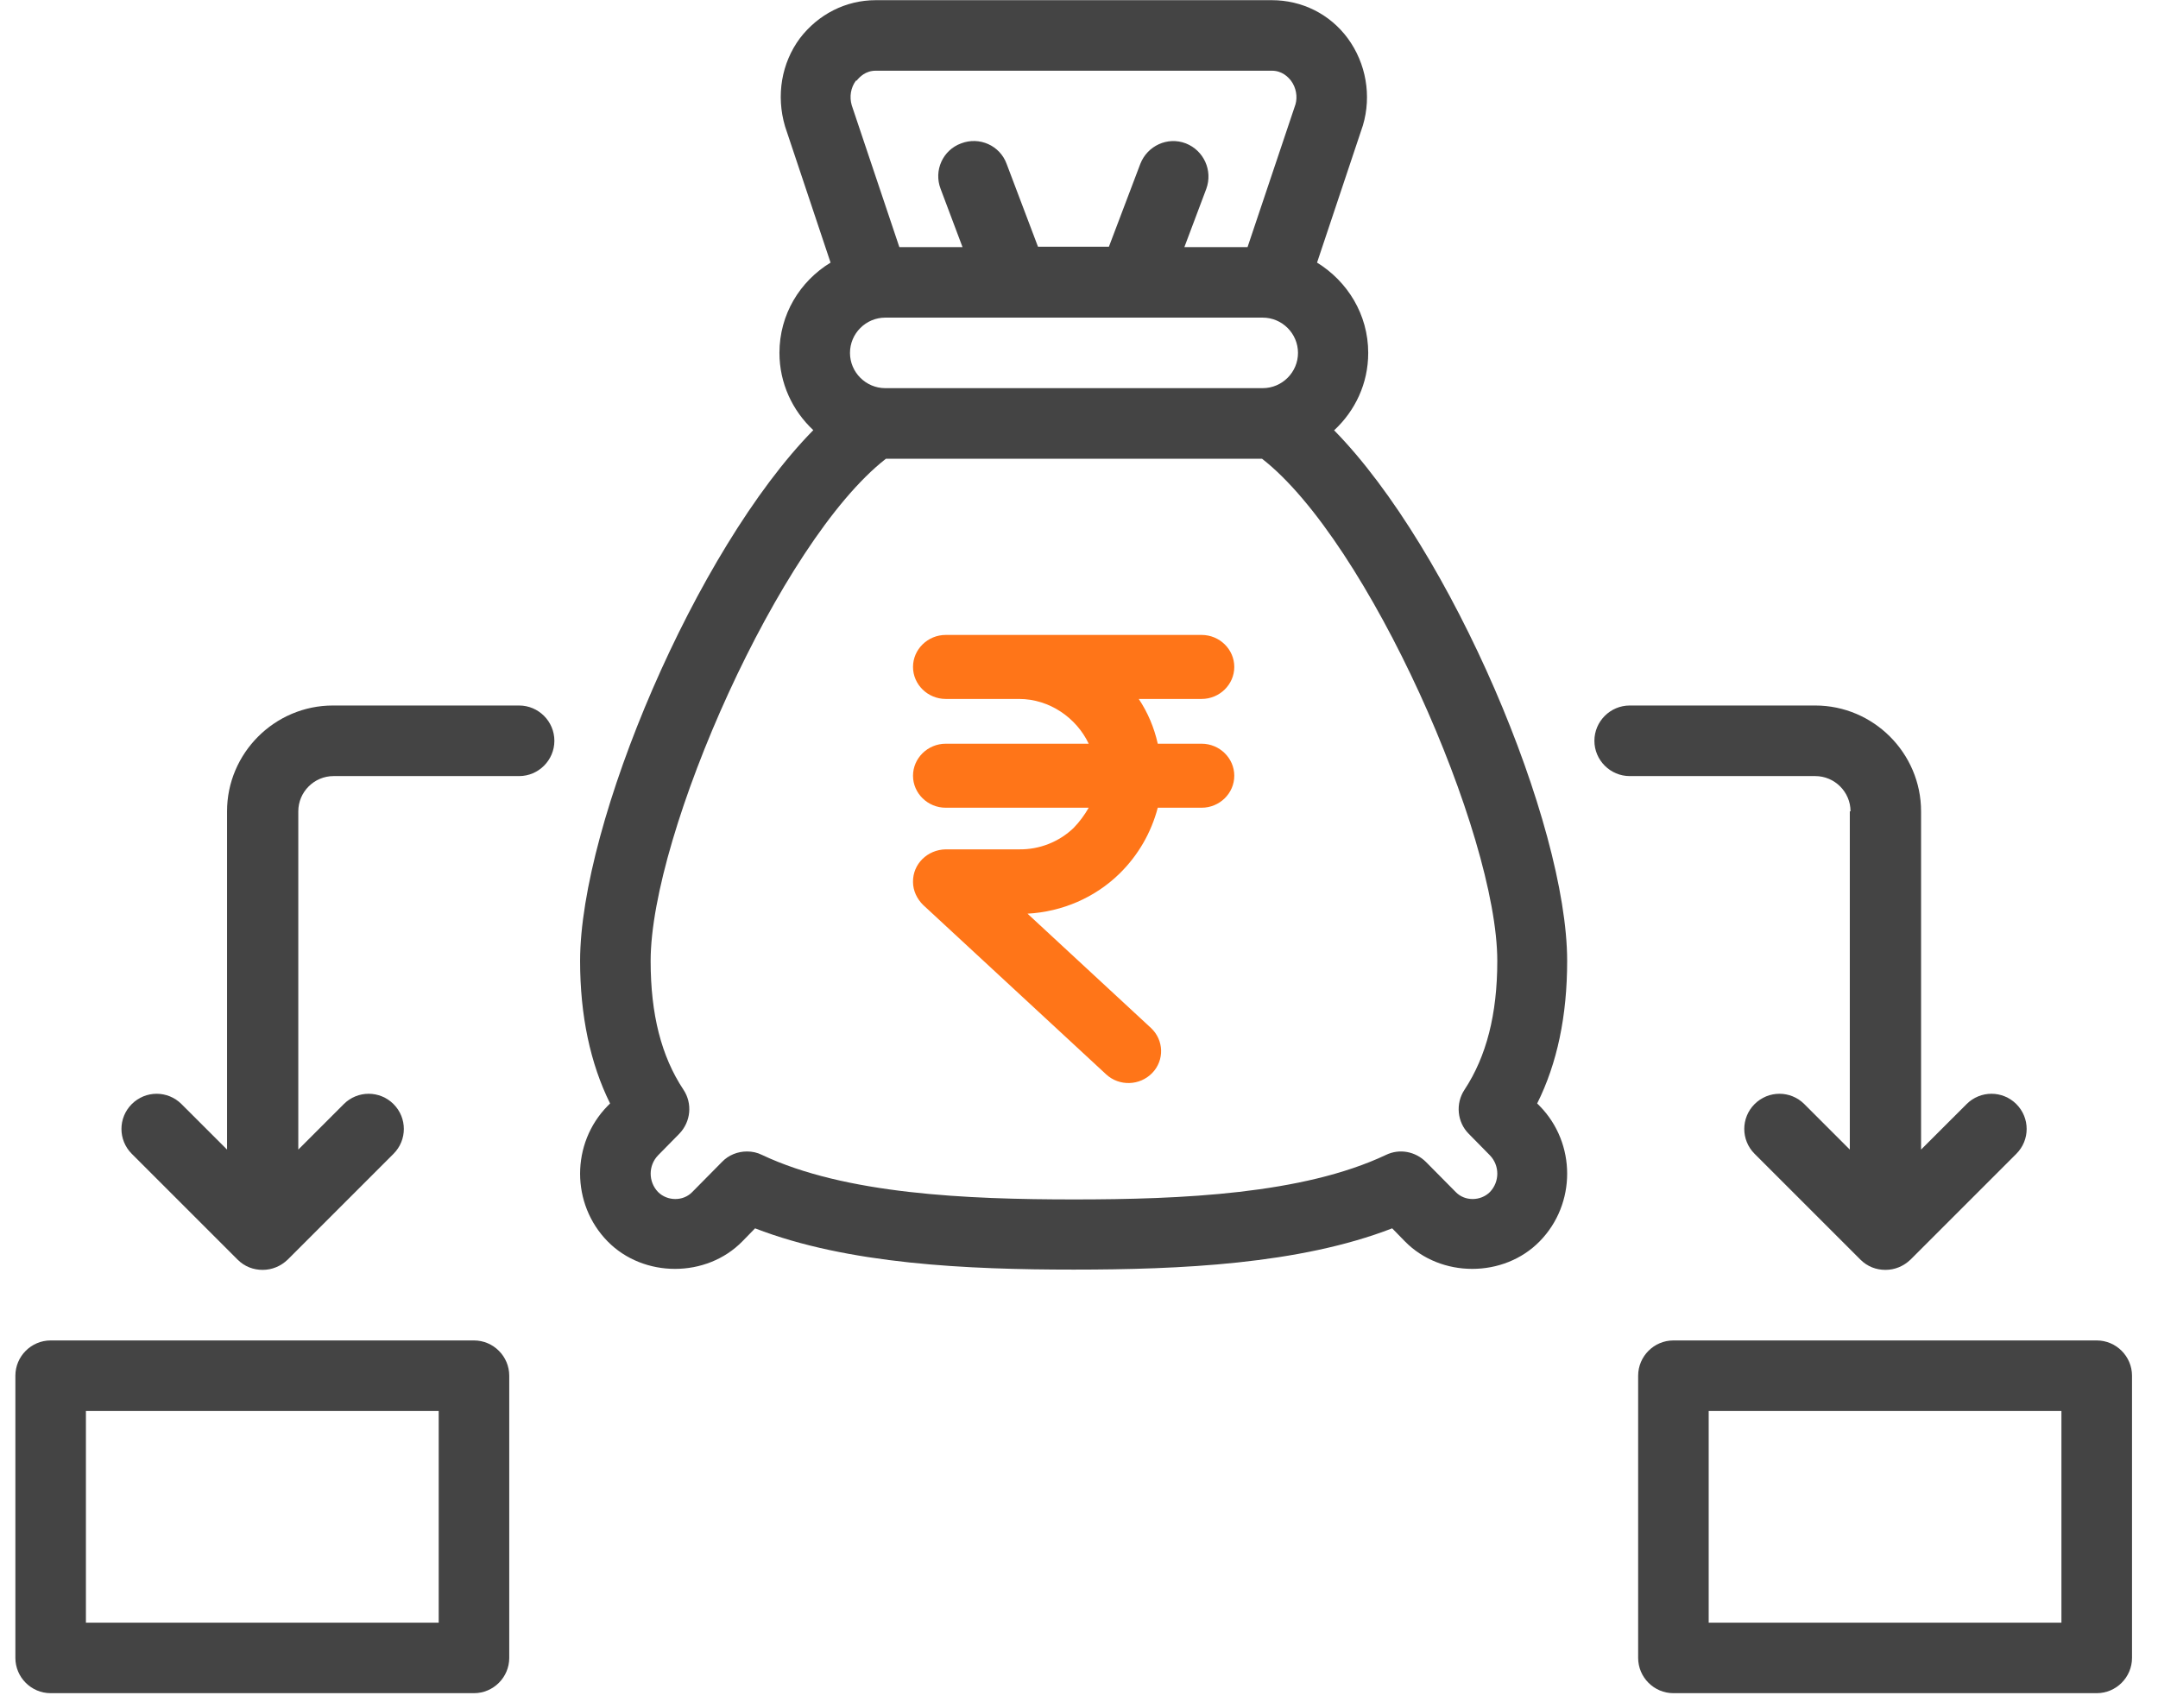
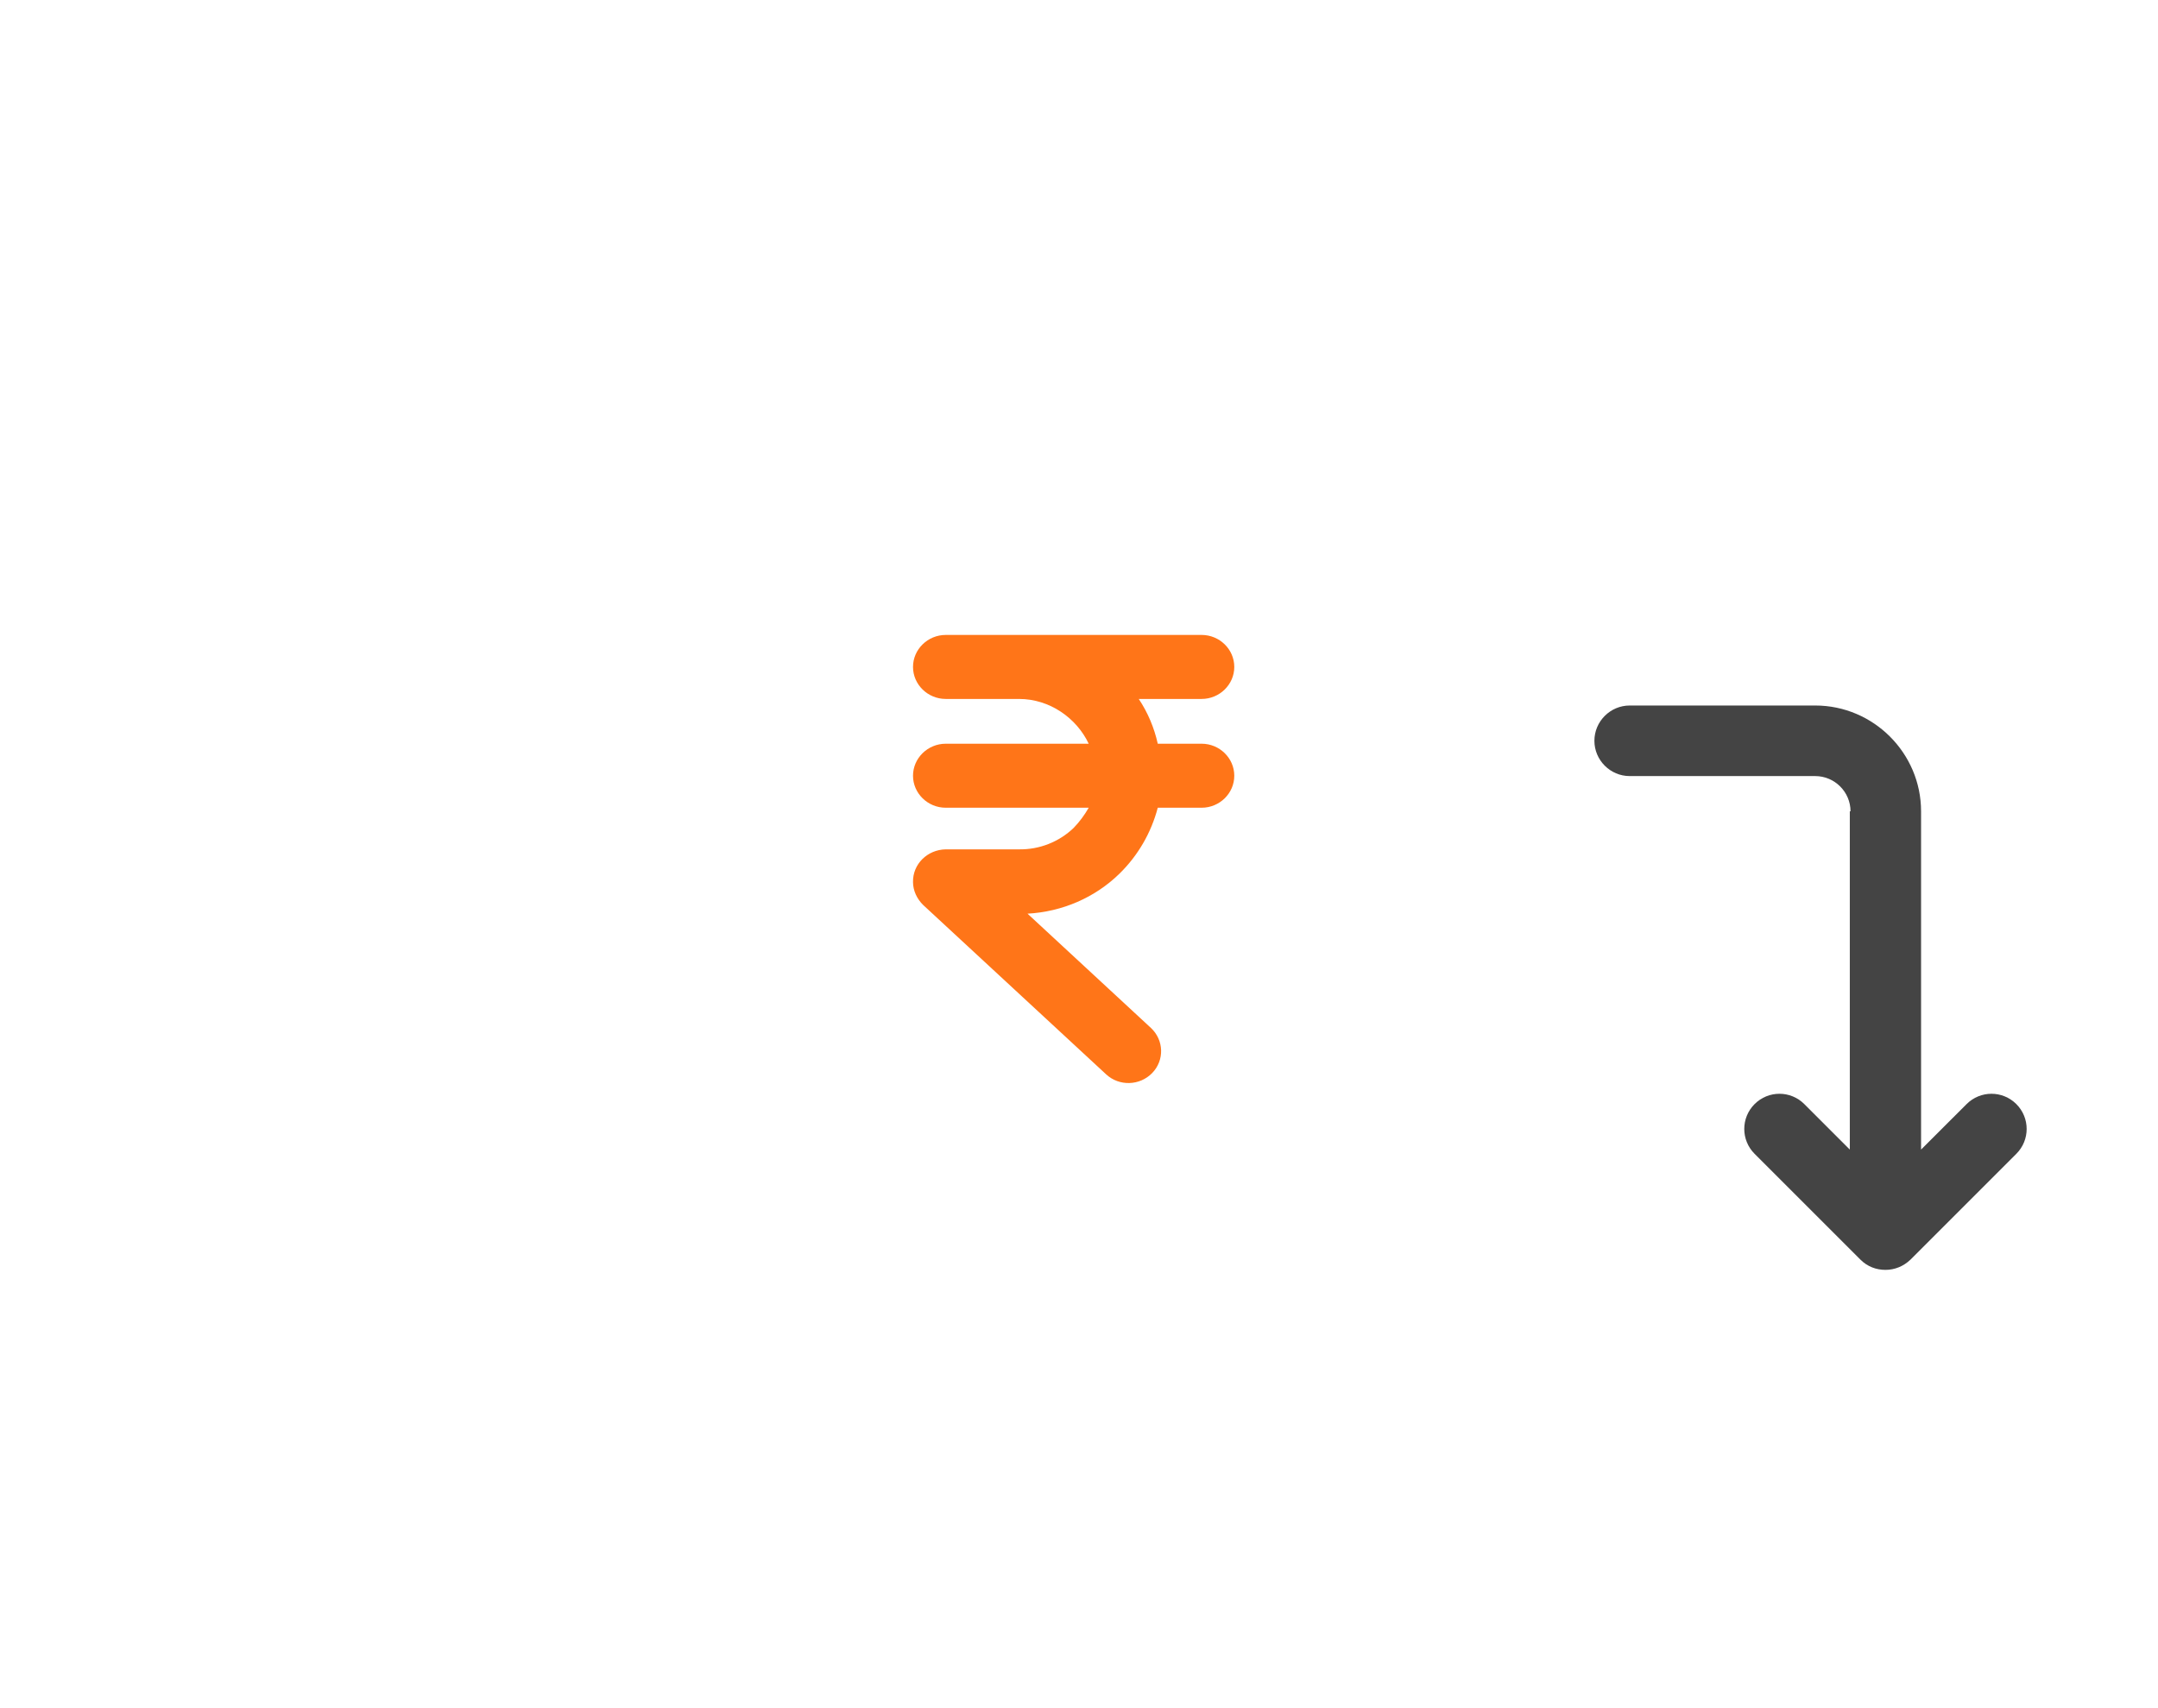
<svg xmlns="http://www.w3.org/2000/svg" width="48" height="38" viewBox="0 0 48 38" fill="none">
  <path d="M26.727 16.545H25.752C25.672 16.189 25.533 15.855 25.329 15.549H26.727C27.127 15.549 27.454 15.228 27.454 14.837C27.454 14.445 27.127 14.125 26.727 14.125H21.036C20.636 14.125 20.308 14.445 20.308 14.837C20.308 15.228 20.636 15.549 21.036 15.549H22.666C23.35 15.549 23.947 15.976 24.216 16.545H21.036C20.636 16.545 20.308 16.866 20.308 17.257C20.308 17.649 20.636 17.969 21.036 17.969H24.216C24.122 18.133 24.012 18.282 23.881 18.418C23.554 18.731 23.117 18.902 22.666 18.895H21.036C20.628 18.902 20.301 19.222 20.308 19.621C20.308 19.813 20.396 19.998 20.534 20.133L24.602 23.899C24.893 24.17 25.351 24.156 25.628 23.871C25.904 23.586 25.89 23.138 25.599 22.867L22.855 20.326C23.627 20.283 24.354 19.97 24.9 19.436C25.315 19.03 25.606 18.524 25.752 17.969H26.727C27.127 17.969 27.454 17.649 27.454 17.257C27.454 16.866 27.127 16.545 26.727 16.545Z" fill="#FF7518" />
-   <path d="M29.679 9.569C30.142 9.137 30.433 8.533 30.433 7.851C30.433 6.995 29.97 6.258 29.295 5.842L30.315 2.789C30.511 2.13 30.386 1.408 29.977 0.851C29.577 0.31 28.957 0.004 28.29 0.004H19.479C18.812 0.004 18.2 0.318 17.792 0.851C17.384 1.401 17.258 2.123 17.462 2.813L18.474 5.842C17.792 6.258 17.337 6.995 17.337 7.851C17.337 8.525 17.627 9.137 18.09 9.569C15.477 12.229 12.903 18.326 12.903 21.378C12.903 22.595 13.131 23.662 13.57 24.548L13.515 24.603C12.699 25.435 12.699 26.785 13.515 27.616C14.316 28.432 15.712 28.432 16.512 27.616L16.795 27.326C18.859 28.126 21.519 28.244 23.881 28.244C26.242 28.244 28.902 28.126 30.966 27.326L31.249 27.616C32.049 28.432 33.446 28.432 34.246 27.616C35.062 26.785 35.062 25.435 34.246 24.603L34.191 24.548C34.638 23.654 34.858 22.595 34.858 21.378C34.858 18.326 32.284 12.229 29.671 9.569H29.679ZM18.906 7.851C18.906 7.419 19.259 7.066 19.691 7.066H28.086C28.518 7.066 28.871 7.419 28.871 7.851C28.871 8.282 28.518 8.635 28.086 8.635H19.691C19.259 8.635 18.906 8.282 18.906 7.851ZM19.055 1.793C19.118 1.714 19.251 1.573 19.479 1.573H28.29C28.518 1.573 28.651 1.714 28.714 1.793C28.832 1.95 28.863 2.154 28.816 2.319L27.749 5.497H26.344L26.831 4.202C26.98 3.794 26.776 3.347 26.376 3.19C25.968 3.033 25.52 3.245 25.364 3.645L24.665 5.489H23.088L22.39 3.645C22.241 3.237 21.785 3.033 21.378 3.19C20.97 3.339 20.765 3.794 20.922 4.202L21.409 5.497H20.004L18.945 2.342C18.89 2.154 18.922 1.95 19.039 1.793H19.055ZM33.14 26.518C32.936 26.722 32.583 26.73 32.379 26.518L31.719 25.851C31.484 25.616 31.131 25.545 30.825 25.694C28.981 26.565 26.282 26.683 23.888 26.683C21.495 26.683 18.796 26.565 16.952 25.694C16.842 25.639 16.732 25.616 16.615 25.616C16.41 25.616 16.206 25.694 16.057 25.851L15.398 26.518C15.194 26.73 14.841 26.722 14.637 26.518C14.418 26.29 14.418 25.929 14.637 25.702L15.108 25.223C15.367 24.956 15.406 24.548 15.202 24.242C14.708 23.497 14.472 22.563 14.472 21.378C14.472 18.553 17.344 12.041 19.706 10.205H28.071C30.433 12.041 33.304 18.553 33.304 21.378C33.304 22.563 33.061 23.505 32.575 24.242C32.371 24.548 32.41 24.964 32.669 25.223L33.14 25.702C33.359 25.929 33.359 26.29 33.14 26.518Z" fill="#444444" />
-   <path d="M10.543 29.82H1.126C0.695 29.82 0.342 30.173 0.342 30.605V36.882C0.342 37.314 0.695 37.667 1.126 37.667H10.543C10.974 37.667 11.327 37.314 11.327 36.882V30.605C11.327 30.173 10.974 29.82 10.543 29.82ZM9.758 36.098H1.911V31.39H9.758V36.098Z" fill="#444444" />
-   <path d="M46.637 29.82H37.221C36.79 29.82 36.437 30.173 36.437 30.605V36.882C36.437 37.314 36.79 37.667 37.221 37.667H46.637C47.069 37.667 47.422 37.314 47.422 36.882V30.605C47.422 30.173 47.069 29.82 46.637 29.82ZM45.852 36.098H38.006V31.39H45.852V36.098Z" fill="#444444" />
  <path d="M41.145 18.049V25.574L40.133 24.562C39.827 24.256 39.333 24.256 39.027 24.562C38.721 24.868 38.721 25.362 39.027 25.668L41.381 28.022C41.538 28.179 41.734 28.25 41.938 28.25C42.142 28.25 42.338 28.172 42.495 28.022L44.849 25.668C45.155 25.362 45.155 24.868 44.849 24.562C44.543 24.256 44.049 24.256 43.743 24.562L42.73 25.574V18.049C42.73 16.755 41.671 15.695 40.376 15.695H36.249C35.818 15.695 35.464 16.048 35.464 16.48C35.464 16.912 35.818 17.265 36.249 17.265H40.376C40.808 17.265 41.161 17.618 41.161 18.049H41.145Z" fill="#444444" />
-   <path d="M11.531 15.695H7.404C6.109 15.695 5.05 16.755 5.05 18.049V25.574L4.037 24.562C3.731 24.256 3.237 24.256 2.931 24.562C2.625 24.868 2.625 25.362 2.931 25.668L5.285 28.022C5.442 28.179 5.638 28.25 5.842 28.25C6.046 28.25 6.242 28.172 6.399 28.022L8.753 25.668C9.059 25.362 9.059 24.868 8.753 24.562C8.447 24.256 7.953 24.256 7.647 24.562L6.635 25.574V18.049C6.635 17.618 6.988 17.265 7.419 17.265H11.547C11.978 17.265 12.331 16.912 12.331 16.48C12.331 16.048 11.978 15.695 11.547 15.695H11.531Z" fill="#444444" />
</svg>